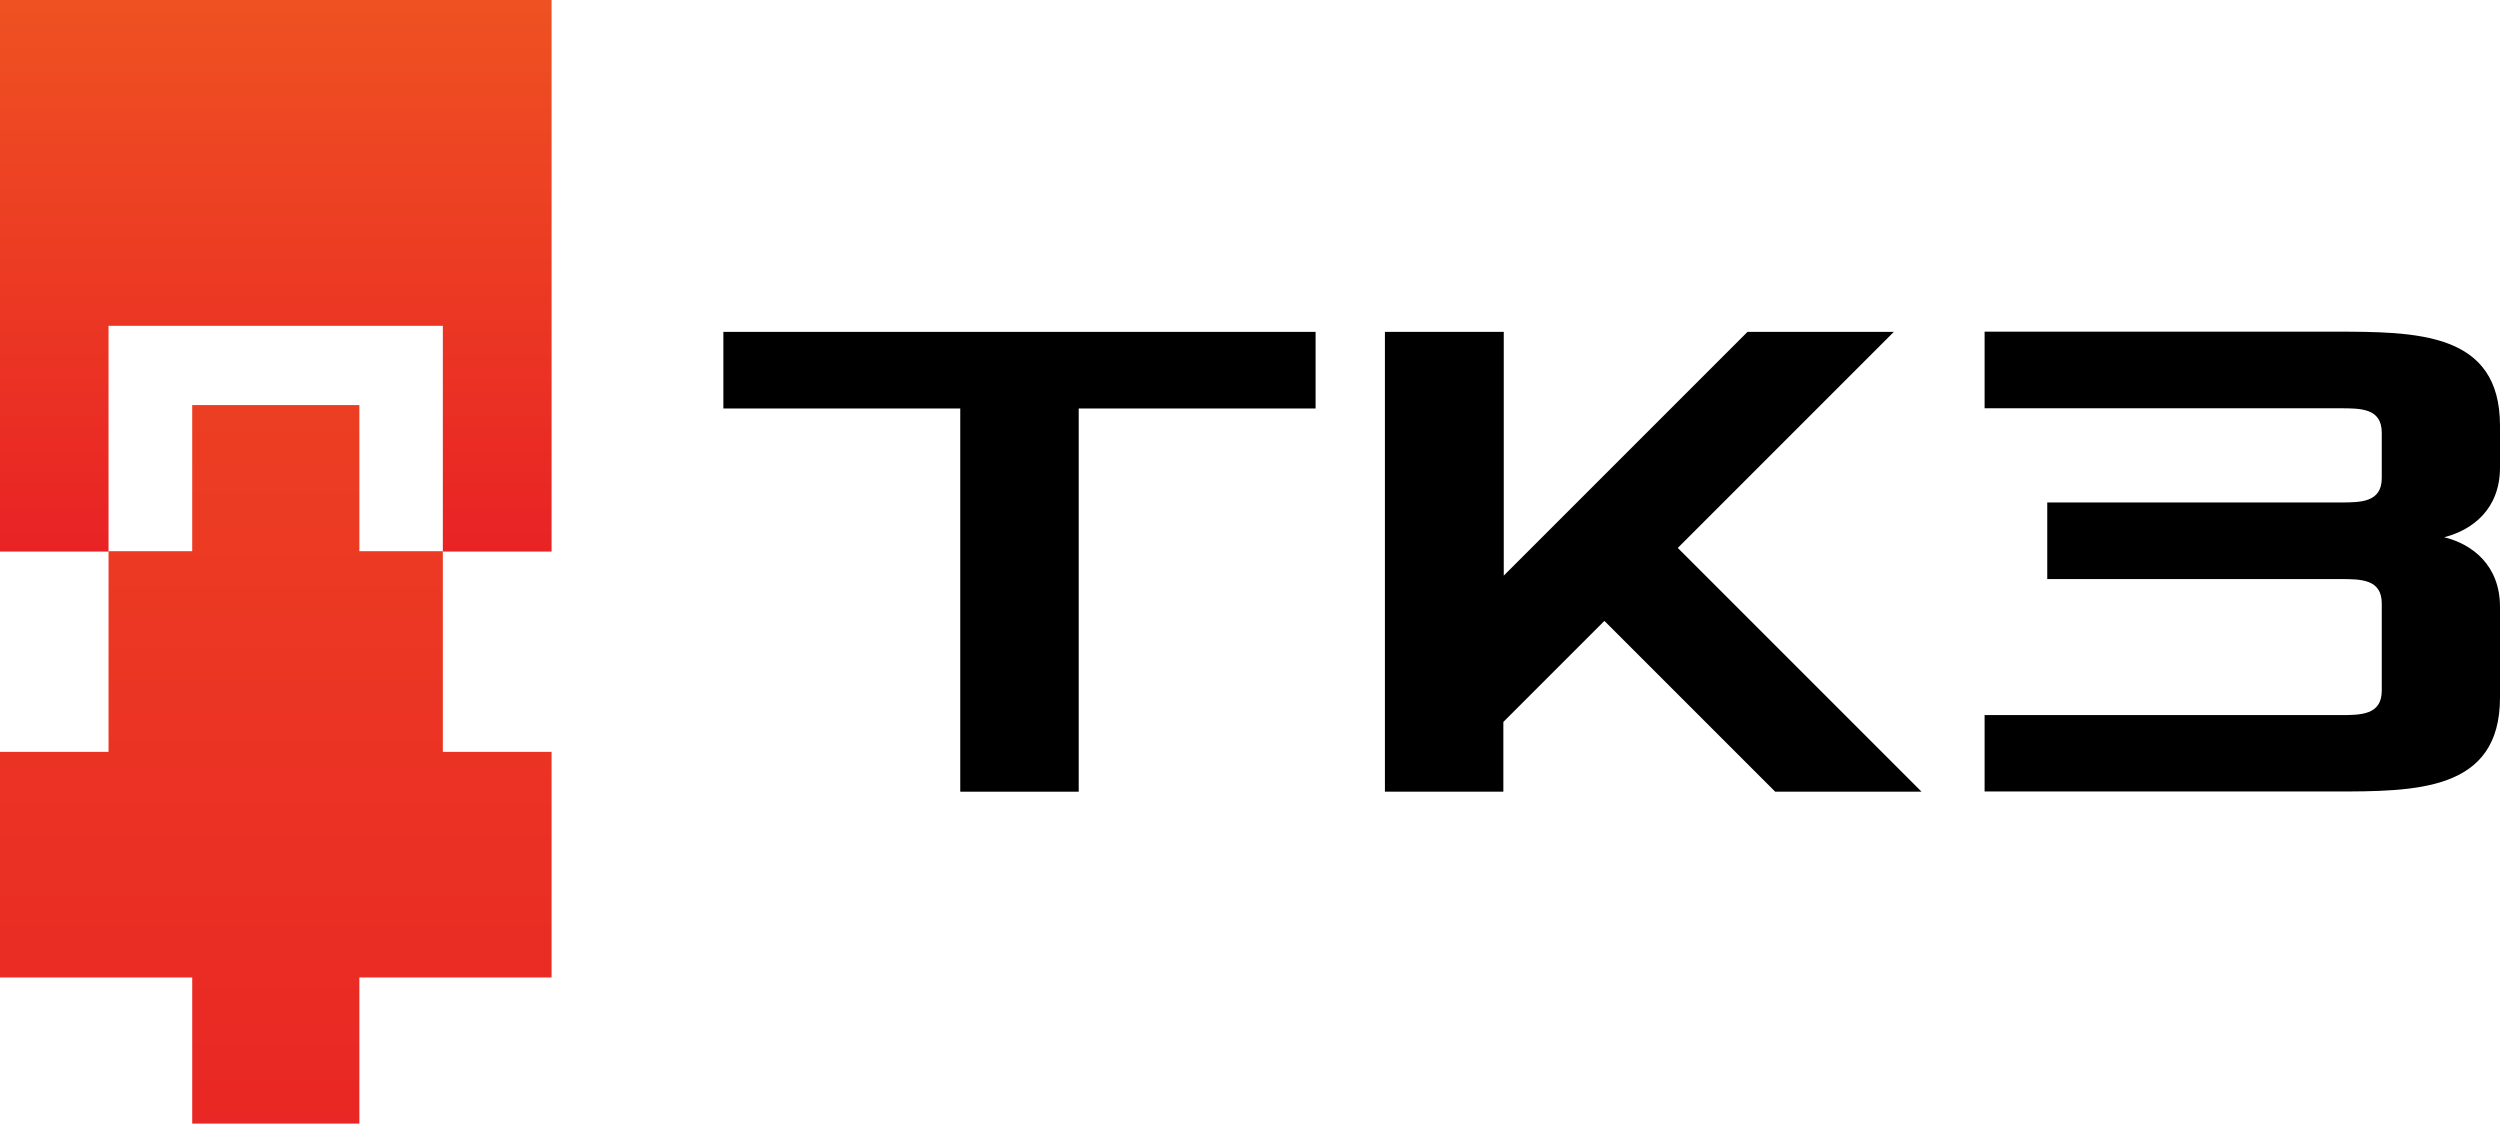
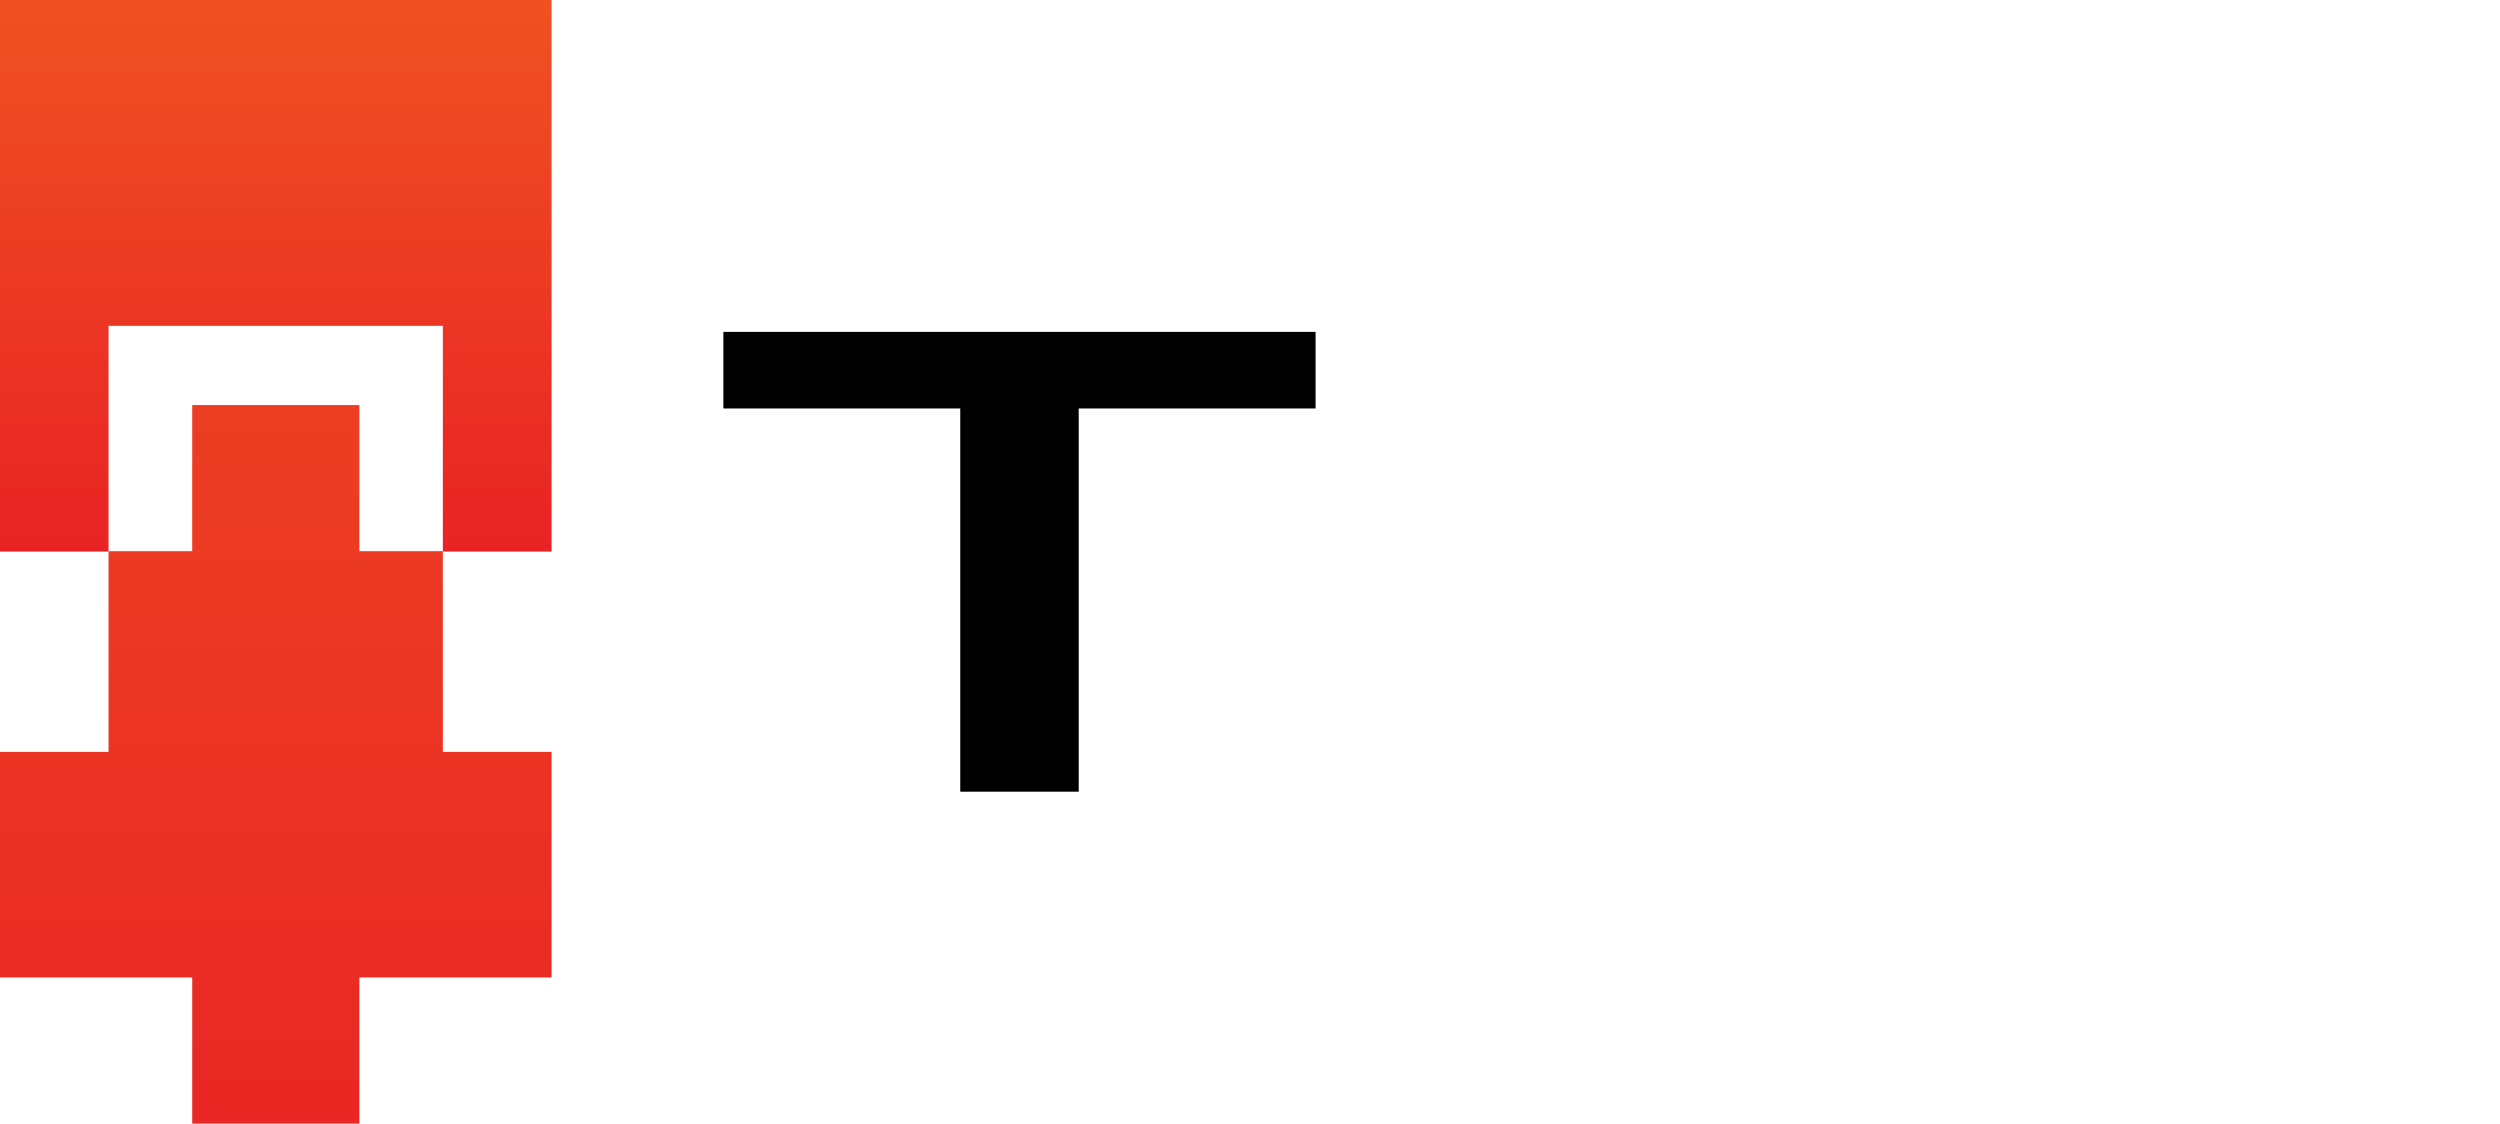
<svg xmlns="http://www.w3.org/2000/svg" xmlns:xlink="http://www.w3.org/1999/xlink" id="Layer_2" data-name="Layer 2" viewBox="0 0 123.69 55.59">
  <defs>
    <style> .cls-1 { fill: url(#linear-gradient); } .cls-1, .cls-2, .cls-3 { stroke-width: 0px; } .cls-2 { fill: #000; } .cls-3 { fill: url(#linear-gradient-2); } </style>
    <linearGradient id="linear-gradient" x1="791.54" y1="727.85" x2="859.94" y2="727.85" gradientTransform="translate(741.49 -829.79) rotate(90)" gradientUnits="userSpaceOnUse">
      <stop offset="0" stop-color="#f7931e" />
      <stop offset="1" stop-color="#e81e25" />
    </linearGradient>
    <linearGradient id="linear-gradient-2" x1="720.63" y1="727.85" x2="899.28" y2="727.85" xlink:href="#linear-gradient" />
  </defs>
  <g id="Layer_1-2" data-name="Layer 1">
    <g>
      <g>
        <path class="cls-2" d="M35.79,16.42h29.3v3.79h-11.72v18.96h-5.86v-18.96h-11.72v-3.79Z" />
-         <path class="cls-2" d="M68.54,16.42h5.86v12.06l12.06-12.06h7.24l-10.69,10.69,12.06,12.06h-7.24l-8.45-8.45-5,5v3.45h-5.86v-22.75Z" />
-         <path class="cls-2" d="M98.19,35.38h17.58c1.03,0,2.07,0,2.07-1.21v-4.31c0-1.21-1.03-1.21-2.07-1.21h-14.48v-3.79h14.48c1.03,0,2.07,0,2.07-1.21v-2.24c0-1.21-1.03-1.21-2.07-1.21h-17.58v-3.79h17.23c4.14,0,8.27,0,8.27,4.65v2.07c0,2.07-1.38,3.1-2.76,3.45,1.38.34,2.76,1.38,2.76,3.45v4.48c0,4.65-4.14,4.65-8.27,4.65h-17.23v-3.79Z" />
      </g>
      <g>
        <polygon class="cls-1" points="21.91 16.12 21.91 27.29 27.29 27.29 27.29 0 0 0 0 27.29 5.37 27.29 5.37 16.12 21.91 16.12" />
        <polygon class="cls-3" points="17.78 55.59 17.78 48.36 27.29 48.36 27.29 37.2 21.91 37.2 21.91 27.27 17.78 27.27 17.78 20.04 9.51 20.04 9.51 27.27 5.37 27.27 5.37 37.2 0 37.2 0 48.36 9.51 48.36 9.51 55.59 17.78 55.59" />
      </g>
    </g>
  </g>
</svg>